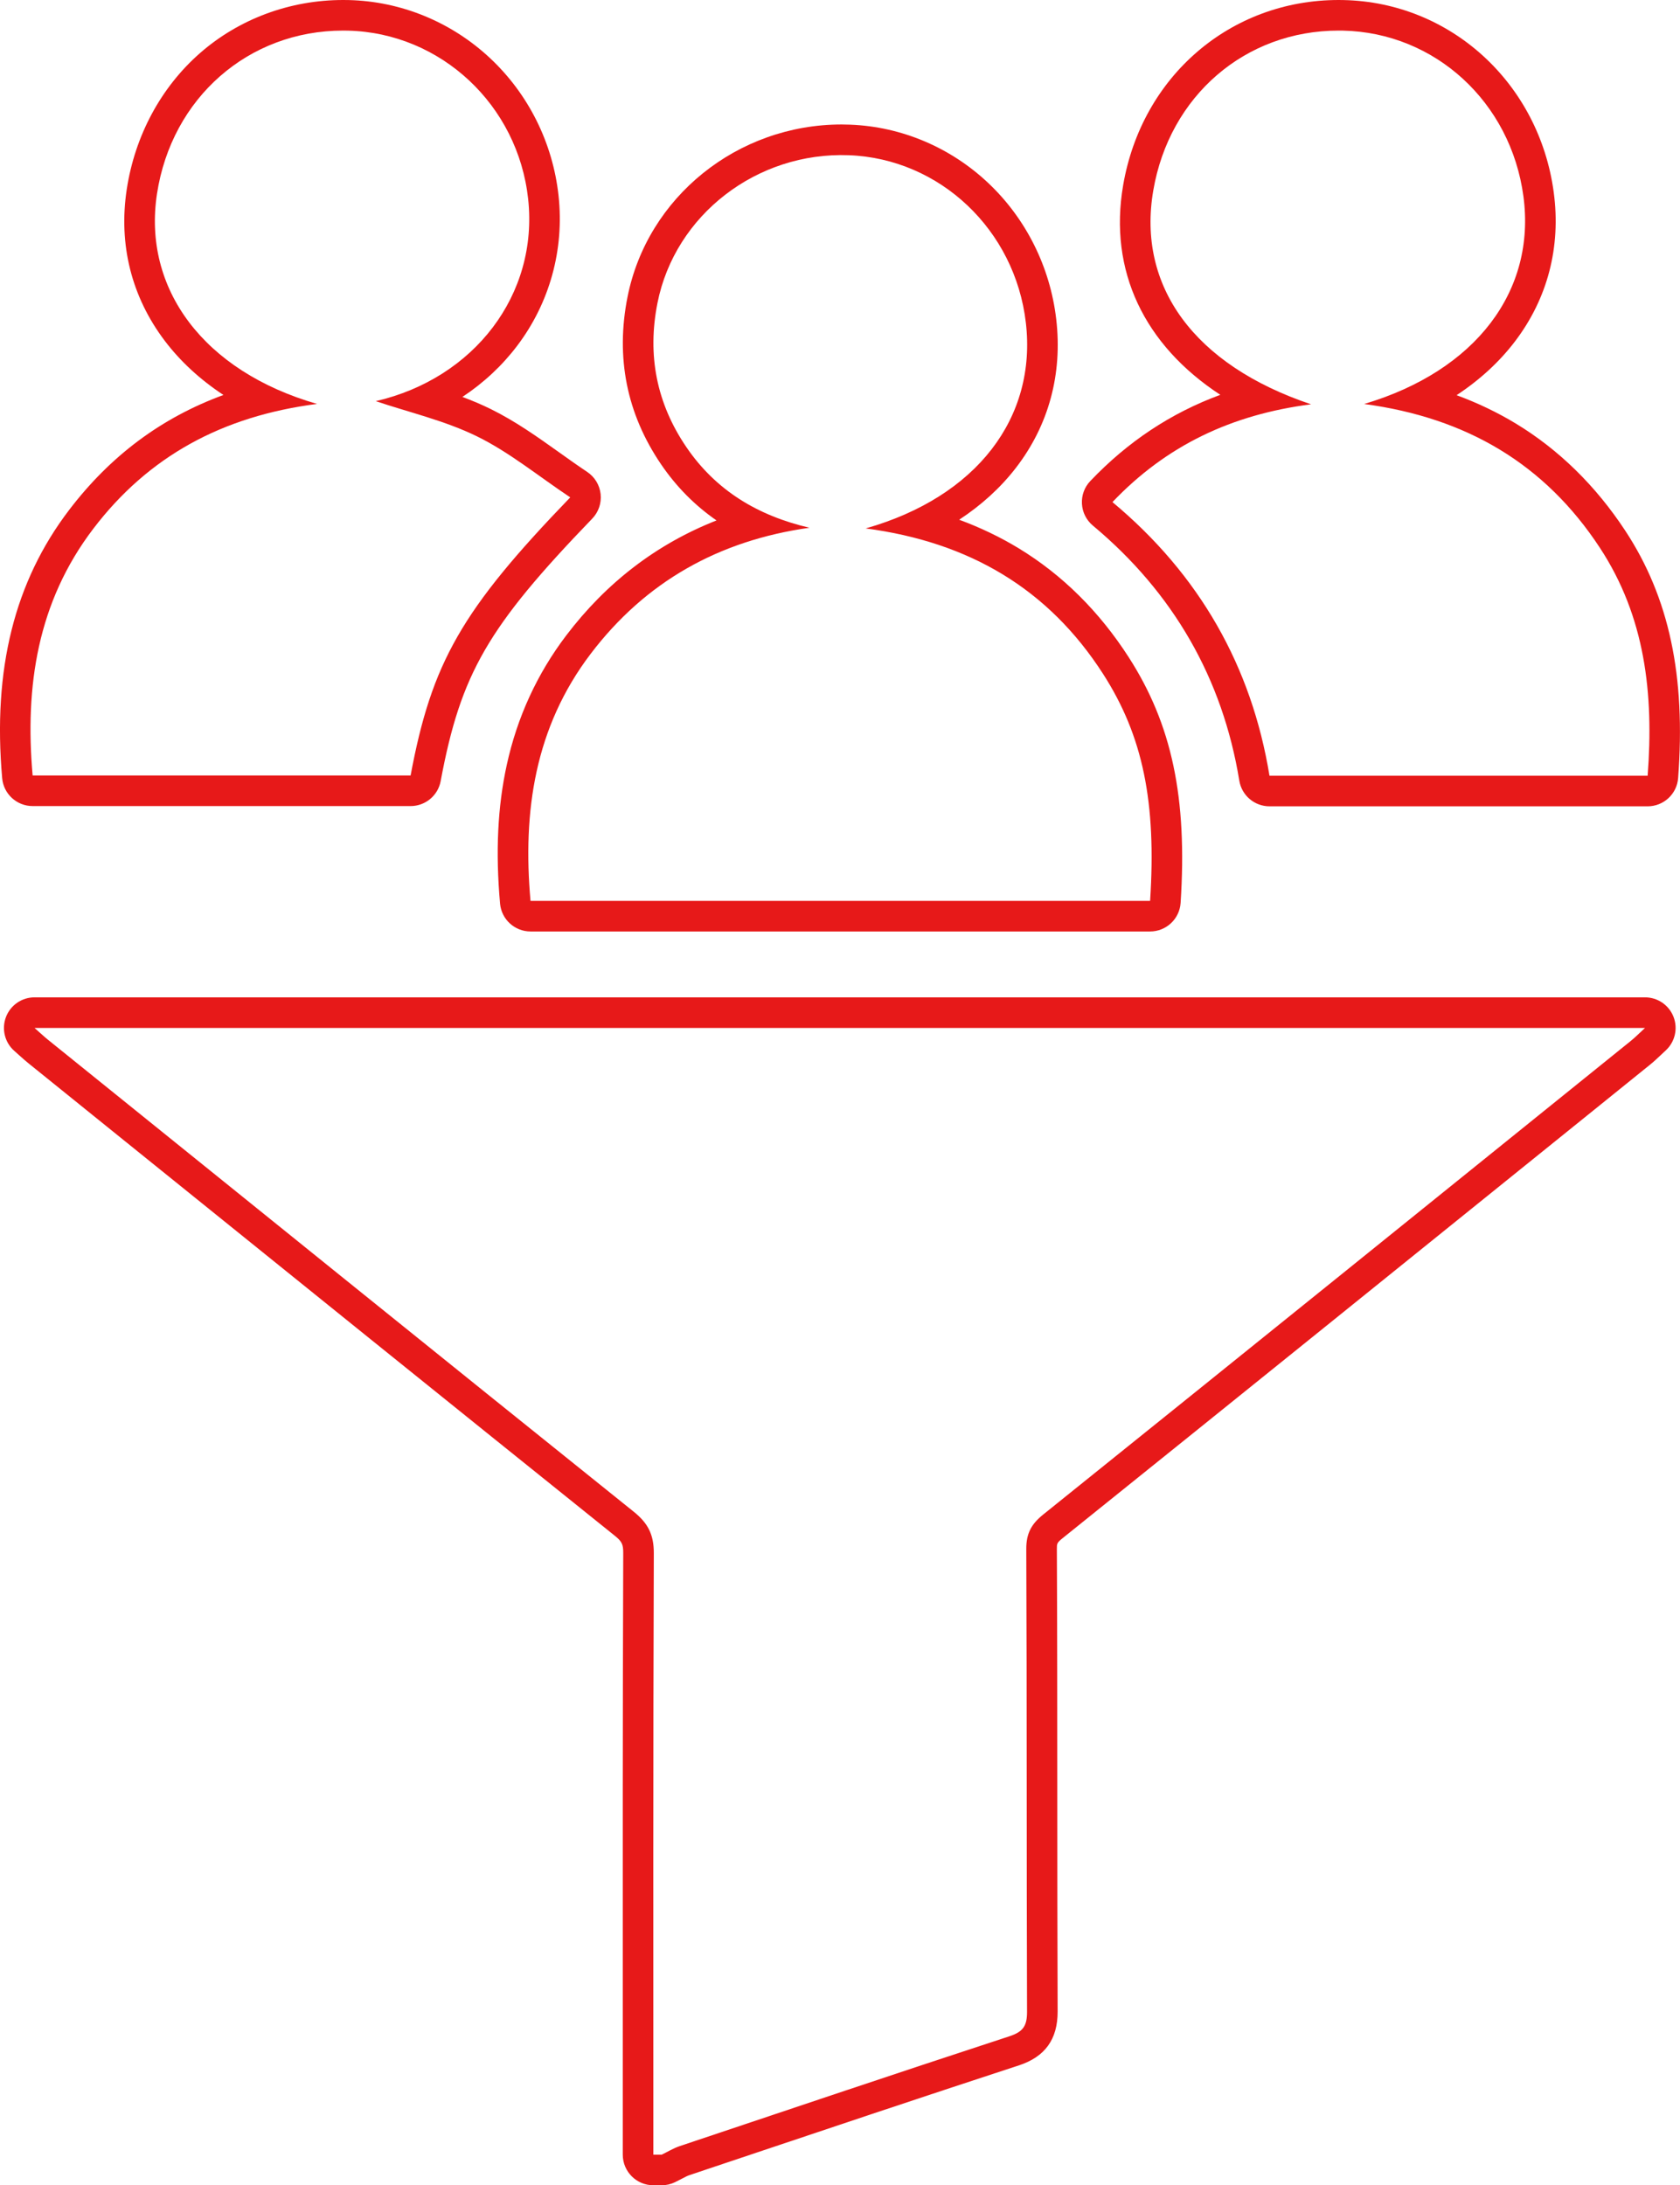
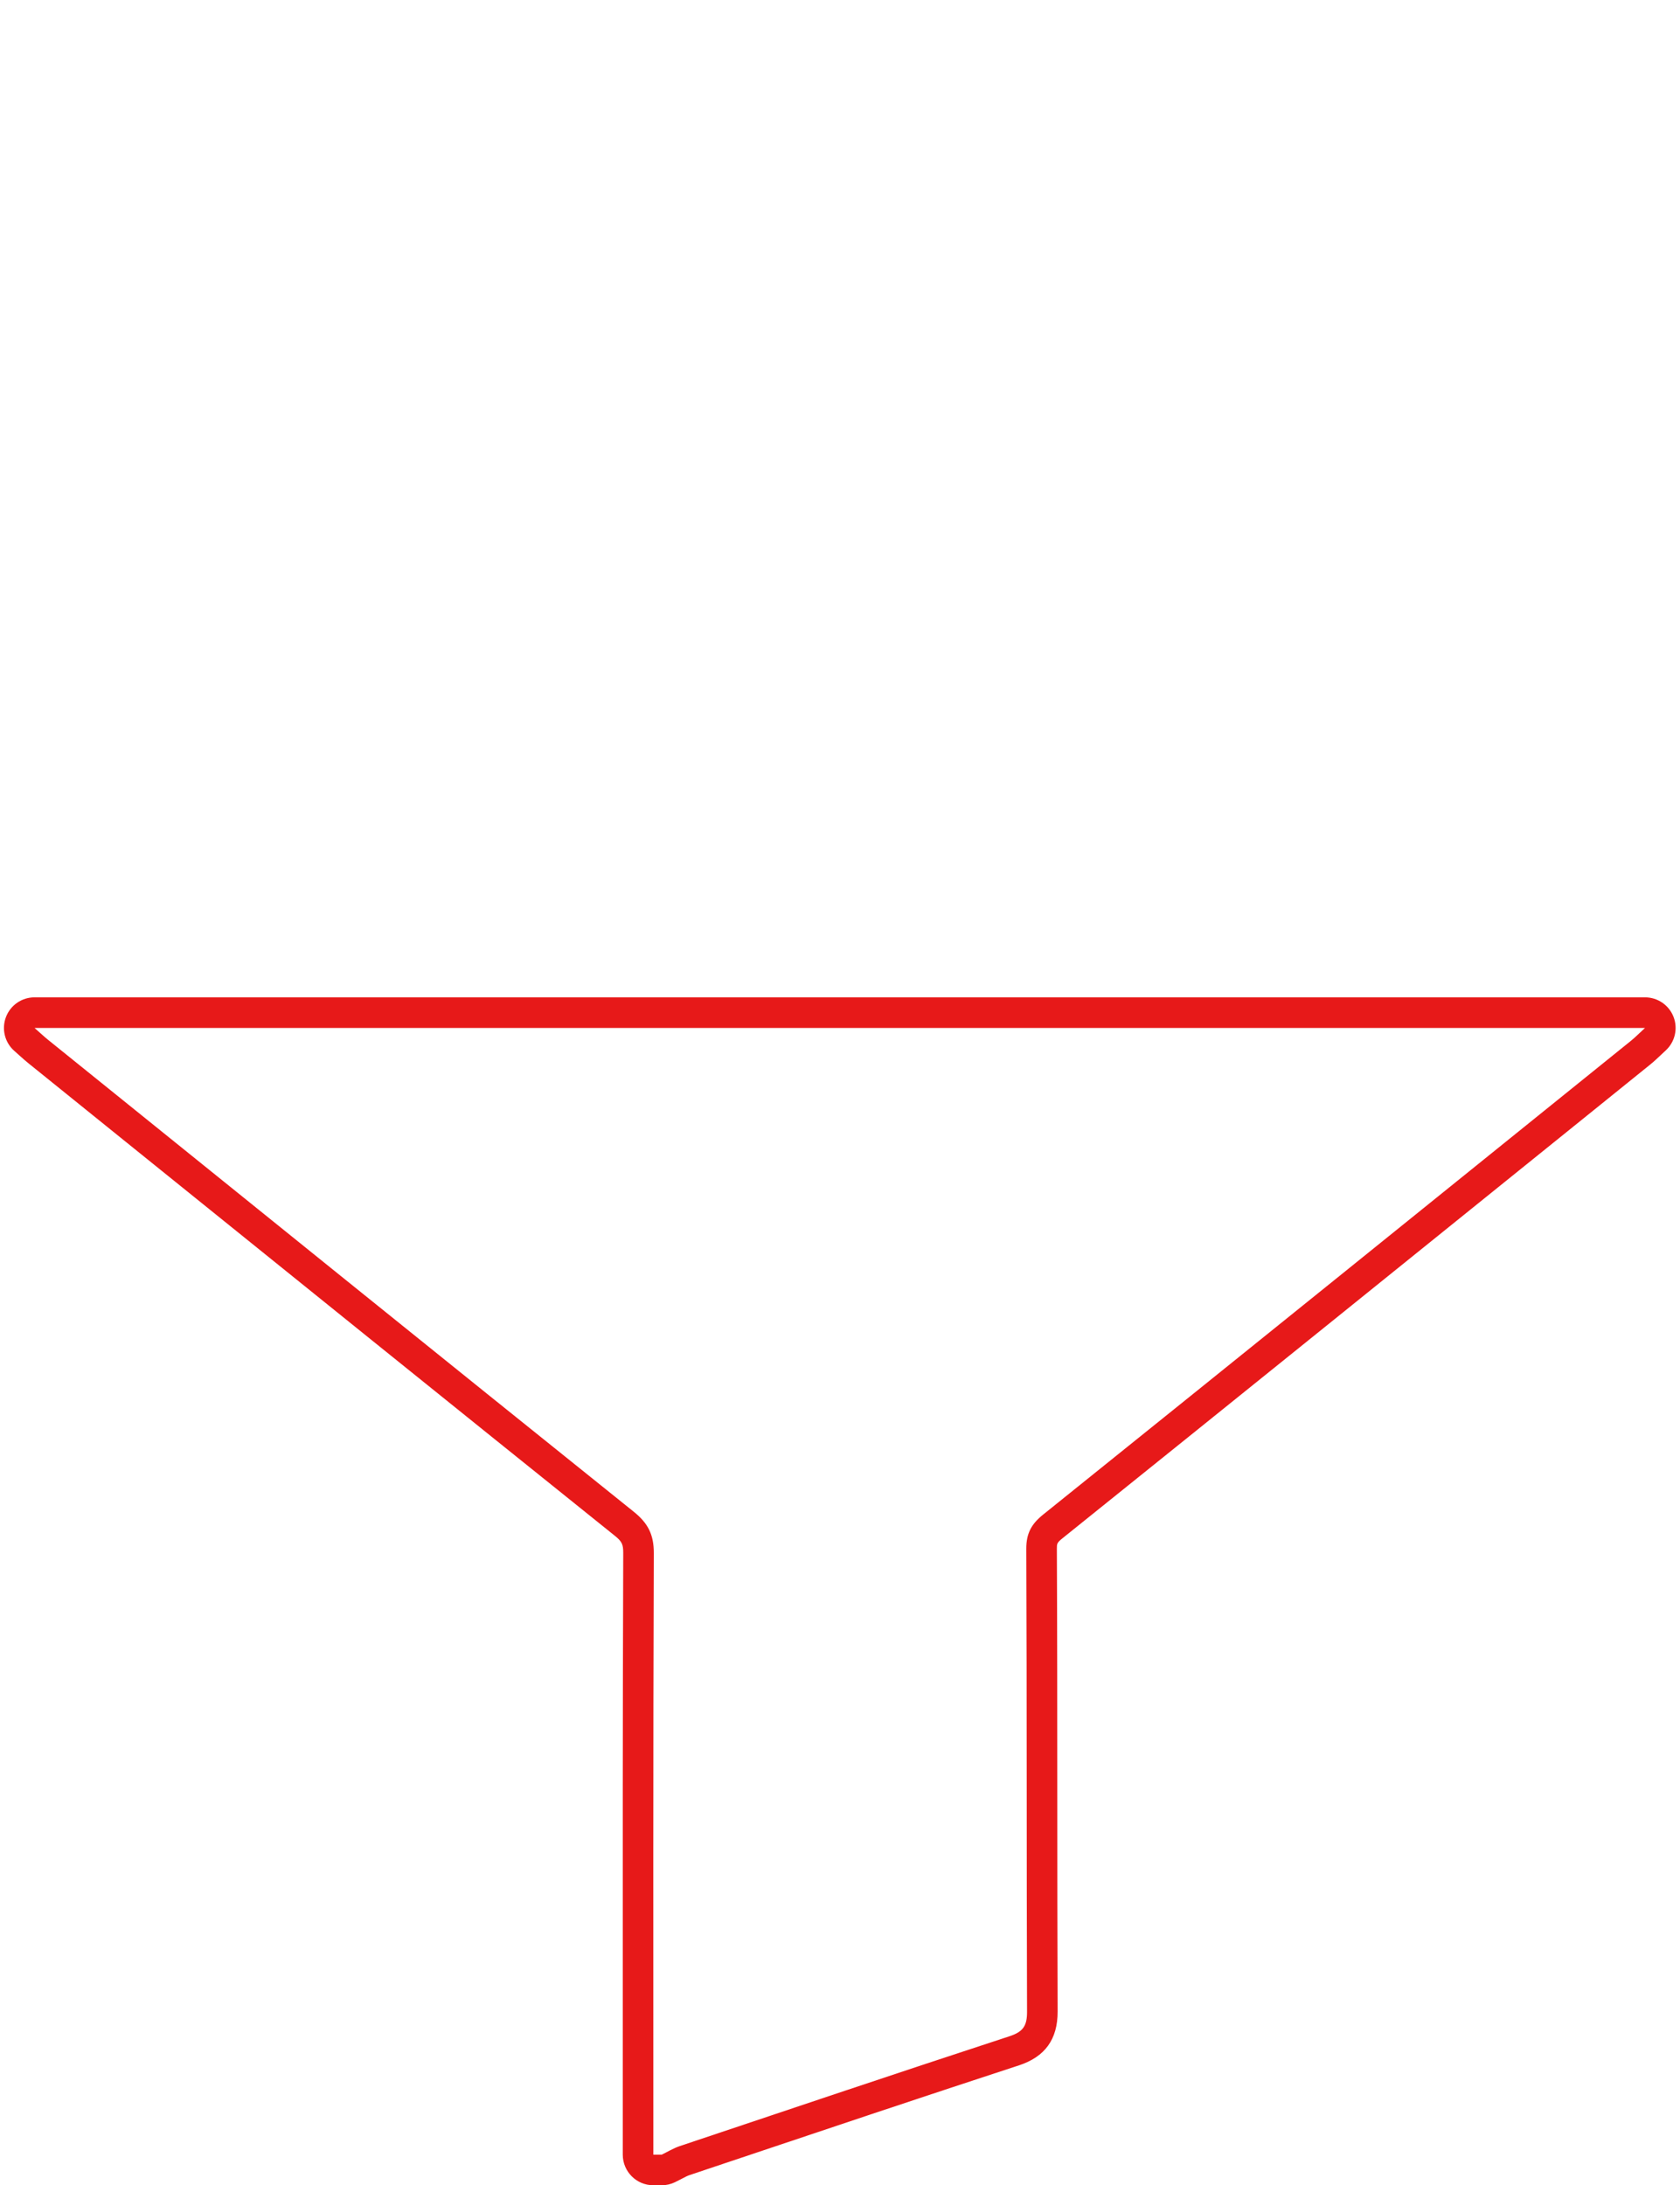
<svg xmlns="http://www.w3.org/2000/svg" width="54.937" height="71.449" viewBox="0 0 54.937 71.449">
  <g id="Group_1627" data-name="Group 1627" transform="translate(-663.826 -974.761)">
    <g id="Path_12763" data-name="Path 12763" transform="translate(-0.592 -147.335)" fill="none" stroke-linecap="round" stroke-linejoin="round">
      <path d="M685.783,1192.545c0-6.556-.009-13.112.015-19.668a1.542,1.542,0,0,0-.654-1.352q-9.6-7.7-19.166-15.441c-.122-.1-.236-.207-.431-.379h52.664c-.186.171-.318.306-.464.424q-9.6,7.748-19.216,15.486a1.285,1.285,0,0,0-.552,1.128c.022,5.041.006,10.083.024,15.124a.7.7,0,0,1-.574.806c-3.6,1.179-7.194,2.388-10.787,3.593a5.231,5.231,0,0,0-.586.278Z" stroke="none" />
      <path d="M 686.055 1192.545 C 686.25 1192.451 686.437 1192.335 686.641 1192.266 C 690.234 1191.061 693.826 1189.852 697.428 1188.673 C 697.878 1188.526 698.005 1188.329 698.003 1187.868 C 697.985 1182.826 698 1177.785 697.978 1172.743 C 697.976 1172.232 698.144 1171.926 698.531 1171.615 C 704.943 1166.462 711.345 1161.294 717.747 1156.129 C 717.893 1156.011 718.025 1155.876 718.211 1155.705 L 665.547 1155.705 C 665.742 1155.877 665.856 1155.985 665.978 1156.084 C 672.364 1161.235 678.746 1166.389 685.144 1171.525 C 685.607 1171.897 685.8 1172.271 685.798 1172.877 C 685.774 1179.433 685.783 1185.989 685.783 1192.545 L 686.055 1192.545 M 686.055 1193.545 L 685.783 1193.545 C 685.231 1193.545 684.783 1193.097 684.783 1192.545 C 684.783 1191.132 684.783 1189.72 684.783 1188.307 C 684.781 1183.249 684.78 1178.019 684.798 1172.873 C 684.799 1172.585 684.754 1172.495 684.518 1172.305 C 679.165 1168.007 673.733 1163.625 668.479 1159.387 L 665.35 1156.862 C 665.249 1156.781 665.159 1156.7 665.055 1156.607 C 665.006 1156.562 664.95 1156.512 664.885 1156.455 C 664.573 1156.18 664.465 1155.74 664.612 1155.351 C 664.759 1154.962 665.131 1154.705 665.547 1154.705 L 718.211 1154.705 C 718.624 1154.705 718.994 1154.958 719.143 1155.342 C 719.293 1155.727 719.191 1156.163 718.887 1156.442 C 718.828 1156.496 718.775 1156.547 718.725 1156.594 C 718.61 1156.702 718.502 1156.805 718.375 1156.907 L 716.202 1158.661 C 710.618 1163.165 704.845 1167.824 699.157 1172.395 C 698.978 1172.539 698.978 1172.569 698.978 1172.739 C 698.99 1175.397 698.991 1178.099 698.992 1180.712 C 698.993 1183.057 698.994 1185.481 699.003 1187.864 C 699.006 1188.769 698.593 1189.344 697.739 1189.624 C 694.536 1190.672 691.286 1191.763 688.142 1192.818 L 686.959 1193.215 C 686.895 1193.236 686.802 1193.285 686.703 1193.337 C 686.638 1193.37 686.565 1193.409 686.488 1193.446 C 686.353 1193.511 686.205 1193.545 686.055 1193.545 Z" stroke="none" fill="#e71919" />
    </g>
    <g id="Path_12764" data-name="Path 12764" transform="translate(-73.548 -18.392)" fill="none" stroke-linecap="round" stroke-linejoin="round">
      <path d="M774.983,1022.608H754.722a11.112,11.112,0,0,1,1.966-8.075,10.443,10.443,0,0,1,7.157-4.124,6.392,6.392,0,0,1-4.027-2.637,5.994,5.994,0,0,1-.943-4.714,6.105,6.105,0,0,1,12.046.645c.362,3.1-1.6,5.693-5.237,6.727a10.305,10.305,0,0,1,7.759,4.753C774.752,1017.217,775.192,1019.393,774.983,1022.608Z" stroke="none" />
-       <path d="M 774.983 1022.608 C 775.192 1019.393 774.752 1017.217 773.442 1015.182 C 771.661 1012.416 769.086 1010.88 765.683 1010.43 C 769.319 1009.396 771.282 1006.805 770.92 1003.703 C 770.566 1000.667 768.11 998.343 765.137 998.228 C 762.124 998.112 759.447 1000.179 758.874 1003.058 C 758.535 1004.762 758.843 1006.339 759.818 1007.771 C 760.783 1009.19 762.156 1010.015 763.845 1010.408 C 760.883 1010.824 758.485 1012.167 756.688 1014.532 C 754.863 1016.934 754.461 1019.683 754.722 1022.608 L 774.983 1022.608 M 774.983 1023.608 L 754.722 1023.608 C 754.204 1023.608 753.772 1023.212 753.726 1022.696 C 753.575 1021.009 753.647 1019.525 753.946 1018.16 C 754.286 1016.602 754.941 1015.178 755.892 1013.927 C 757.208 1012.194 758.853 1010.937 760.804 1010.169 C 760.093 1009.676 759.487 1009.063 758.991 1008.334 C 757.869 1006.685 757.5 1004.844 757.894 1002.863 C 758.543 999.595 761.488 997.223 764.894 997.223 C 764.987 997.223 765.082 997.225 765.175 997.229 C 766.855 997.293 768.462 997.974 769.698 999.144 C 770.928 1000.308 771.715 1001.886 771.913 1003.587 C 772.123 1005.381 771.666 1007.064 770.592 1008.453 C 770.093 1009.099 769.47 1009.667 768.739 1010.146 C 769.434 1010.402 770.086 1010.715 770.691 1011.083 C 772.111 1011.947 773.32 1013.144 774.283 1014.641 C 775.696 1016.836 776.204 1019.238 775.981 1022.672 C 775.947 1023.198 775.51 1023.608 774.983 1023.608 Z" stroke="none" fill="#e71919" />
    </g>
    <g id="Path_12765" data-name="Path 12765" transform="translate(0 -0.001)" fill="none" stroke-linecap="round" stroke-linejoin="round">
-       <path d="M682.473,991.024c-3.552,3.682-4.531,5.4-5.219,9.094h-12.36a11.114,11.114,0,0,1,1.987-8.072,10.388,10.388,0,0,1,7.315-4.076c-3.711-1.07-5.707-3.768-5.235-6.867a6.108,6.108,0,1,1,7.154,6.776,26.685,26.685,0,0,1,3.318,1.155A28.285,28.285,0,0,1,682.473,991.024Z" stroke="none" />
-       <path d="M 677.253 1000.117 C 677.942 996.426 678.921 994.706 682.473 991.024 C 681.422 990.322 680.489 989.553 679.432 989.033 C 678.374 988.513 677.192 988.242 676.114 987.878 C 679.342 987.132 681.435 984.384 681.097 981.27 C 680.764 978.193 678.24 975.836 675.204 975.764 C 675.151 975.762 675.099 975.762 675.047 975.762 C 671.954 975.762 669.439 977.957 668.959 981.102 C 668.487 984.202 670.483 986.899 674.194 987.969 C 671.092 988.367 668.68 989.684 666.88 992.045 C 665.05 994.446 664.636 997.197 664.893 1000.117 L 677.253 1000.117 M 677.253 1001.117 L 664.893 1001.117 C 664.375 1001.117 663.942 1000.721 663.897 1000.205 C 663.584 996.648 664.299 993.781 666.084 991.439 C 667.436 989.665 669.103 988.42 671.133 987.676 C 670.372 987.175 669.724 986.579 669.21 985.9 C 668.125 984.464 667.696 982.753 667.971 980.951 C 668.238 979.199 669.088 977.618 670.364 976.5 C 671.644 975.379 673.307 974.762 675.047 974.762 C 675.107 974.762 675.167 974.762 675.228 974.764 C 676.941 974.805 678.582 975.478 679.847 976.659 C 681.107 977.837 681.904 979.436 682.091 981.162 C 682.282 982.92 681.802 984.661 680.74 986.065 C 680.247 986.717 679.64 987.282 678.947 987.74 C 679.258 987.856 679.568 987.986 679.873 988.136 C 680.676 988.531 681.403 989.048 682.106 989.549 C 682.406 989.763 682.716 989.984 683.028 990.192 C 683.275 990.357 683.435 990.622 683.467 990.917 C 683.499 991.211 683.398 991.505 683.193 991.718 C 679.772 995.265 678.892 996.789 678.236 1000.301 C 678.148 1000.774 677.735 1001.117 677.253 1001.117 Z" stroke="none" fill="#e71919" />
-     </g>
+       </g>
    <g id="Path_12766" data-name="Path 12766" transform="translate(-159.858)" fill="none" stroke-linecap="round" stroke-linejoin="round">
-       <path d="M868.291,987.97a10.35,10.35,0,0,1,7.707,4.7,11.462,11.462,0,0,1,1.565,7.457H865.2a14.338,14.338,0,0,0-5.135-8.946,10.407,10.407,0,0,1,6.494-3.2c-3.831-1.285-5.695-3.869-5.16-6.992a6.1,6.1,0,0,1,12.1.192C873.915,984.265,871.954,986.883,868.291,987.97Z" stroke="none" />
-       <path d="M 877.563 1000.124 C 877.766 997.451 877.485 994.93 875.998 992.667 C 874.205 989.938 871.649 988.419 868.291 987.97 C 871.954 986.883 873.915 984.265 873.501 981.181 C 873.087 978.099 870.61 975.826 867.596 975.762 C 867.55 975.761 867.504 975.761 867.458 975.761 C 864.407 975.761 861.927 977.891 861.397 980.989 C 860.861 984.112 862.726 986.695 866.556 987.98 C 863.952 988.315 861.825 989.327 860.062 991.177 C 862.911 993.554 864.612 996.551 865.197 1000.124 L 877.563 1000.124 M 877.563 1001.124 L 865.197 1001.124 C 864.707 1001.124 864.289 1000.769 864.21 1000.285 C 863.664 996.946 862.052 994.14 859.421 991.945 C 859.209 991.768 859.079 991.511 859.064 991.234 C 859.048 990.958 859.147 990.688 859.338 990.488 C 860.563 989.202 861.967 988.268 863.589 987.67 C 861.098 986.041 859.933 983.61 860.411 980.82 C 861.022 977.252 863.92 974.761 867.458 974.761 C 867.511 974.761 867.564 974.761 867.618 974.763 C 871.122 974.836 874.013 977.48 874.492 981.048 C 874.732 982.836 874.292 984.524 873.22 985.93 C 872.711 986.597 872.07 987.185 871.315 987.682 C 872.003 987.935 872.649 988.244 873.25 988.608 C 874.658 989.461 875.864 990.642 876.834 992.117 C 878.265 994.295 878.813 996.864 878.56 1000.199 C 878.521 1000.721 878.086 1001.124 877.563 1001.124 Z" stroke="none" fill="#e71919" />
-     </g>
+       </g>
  </g>
</svg>